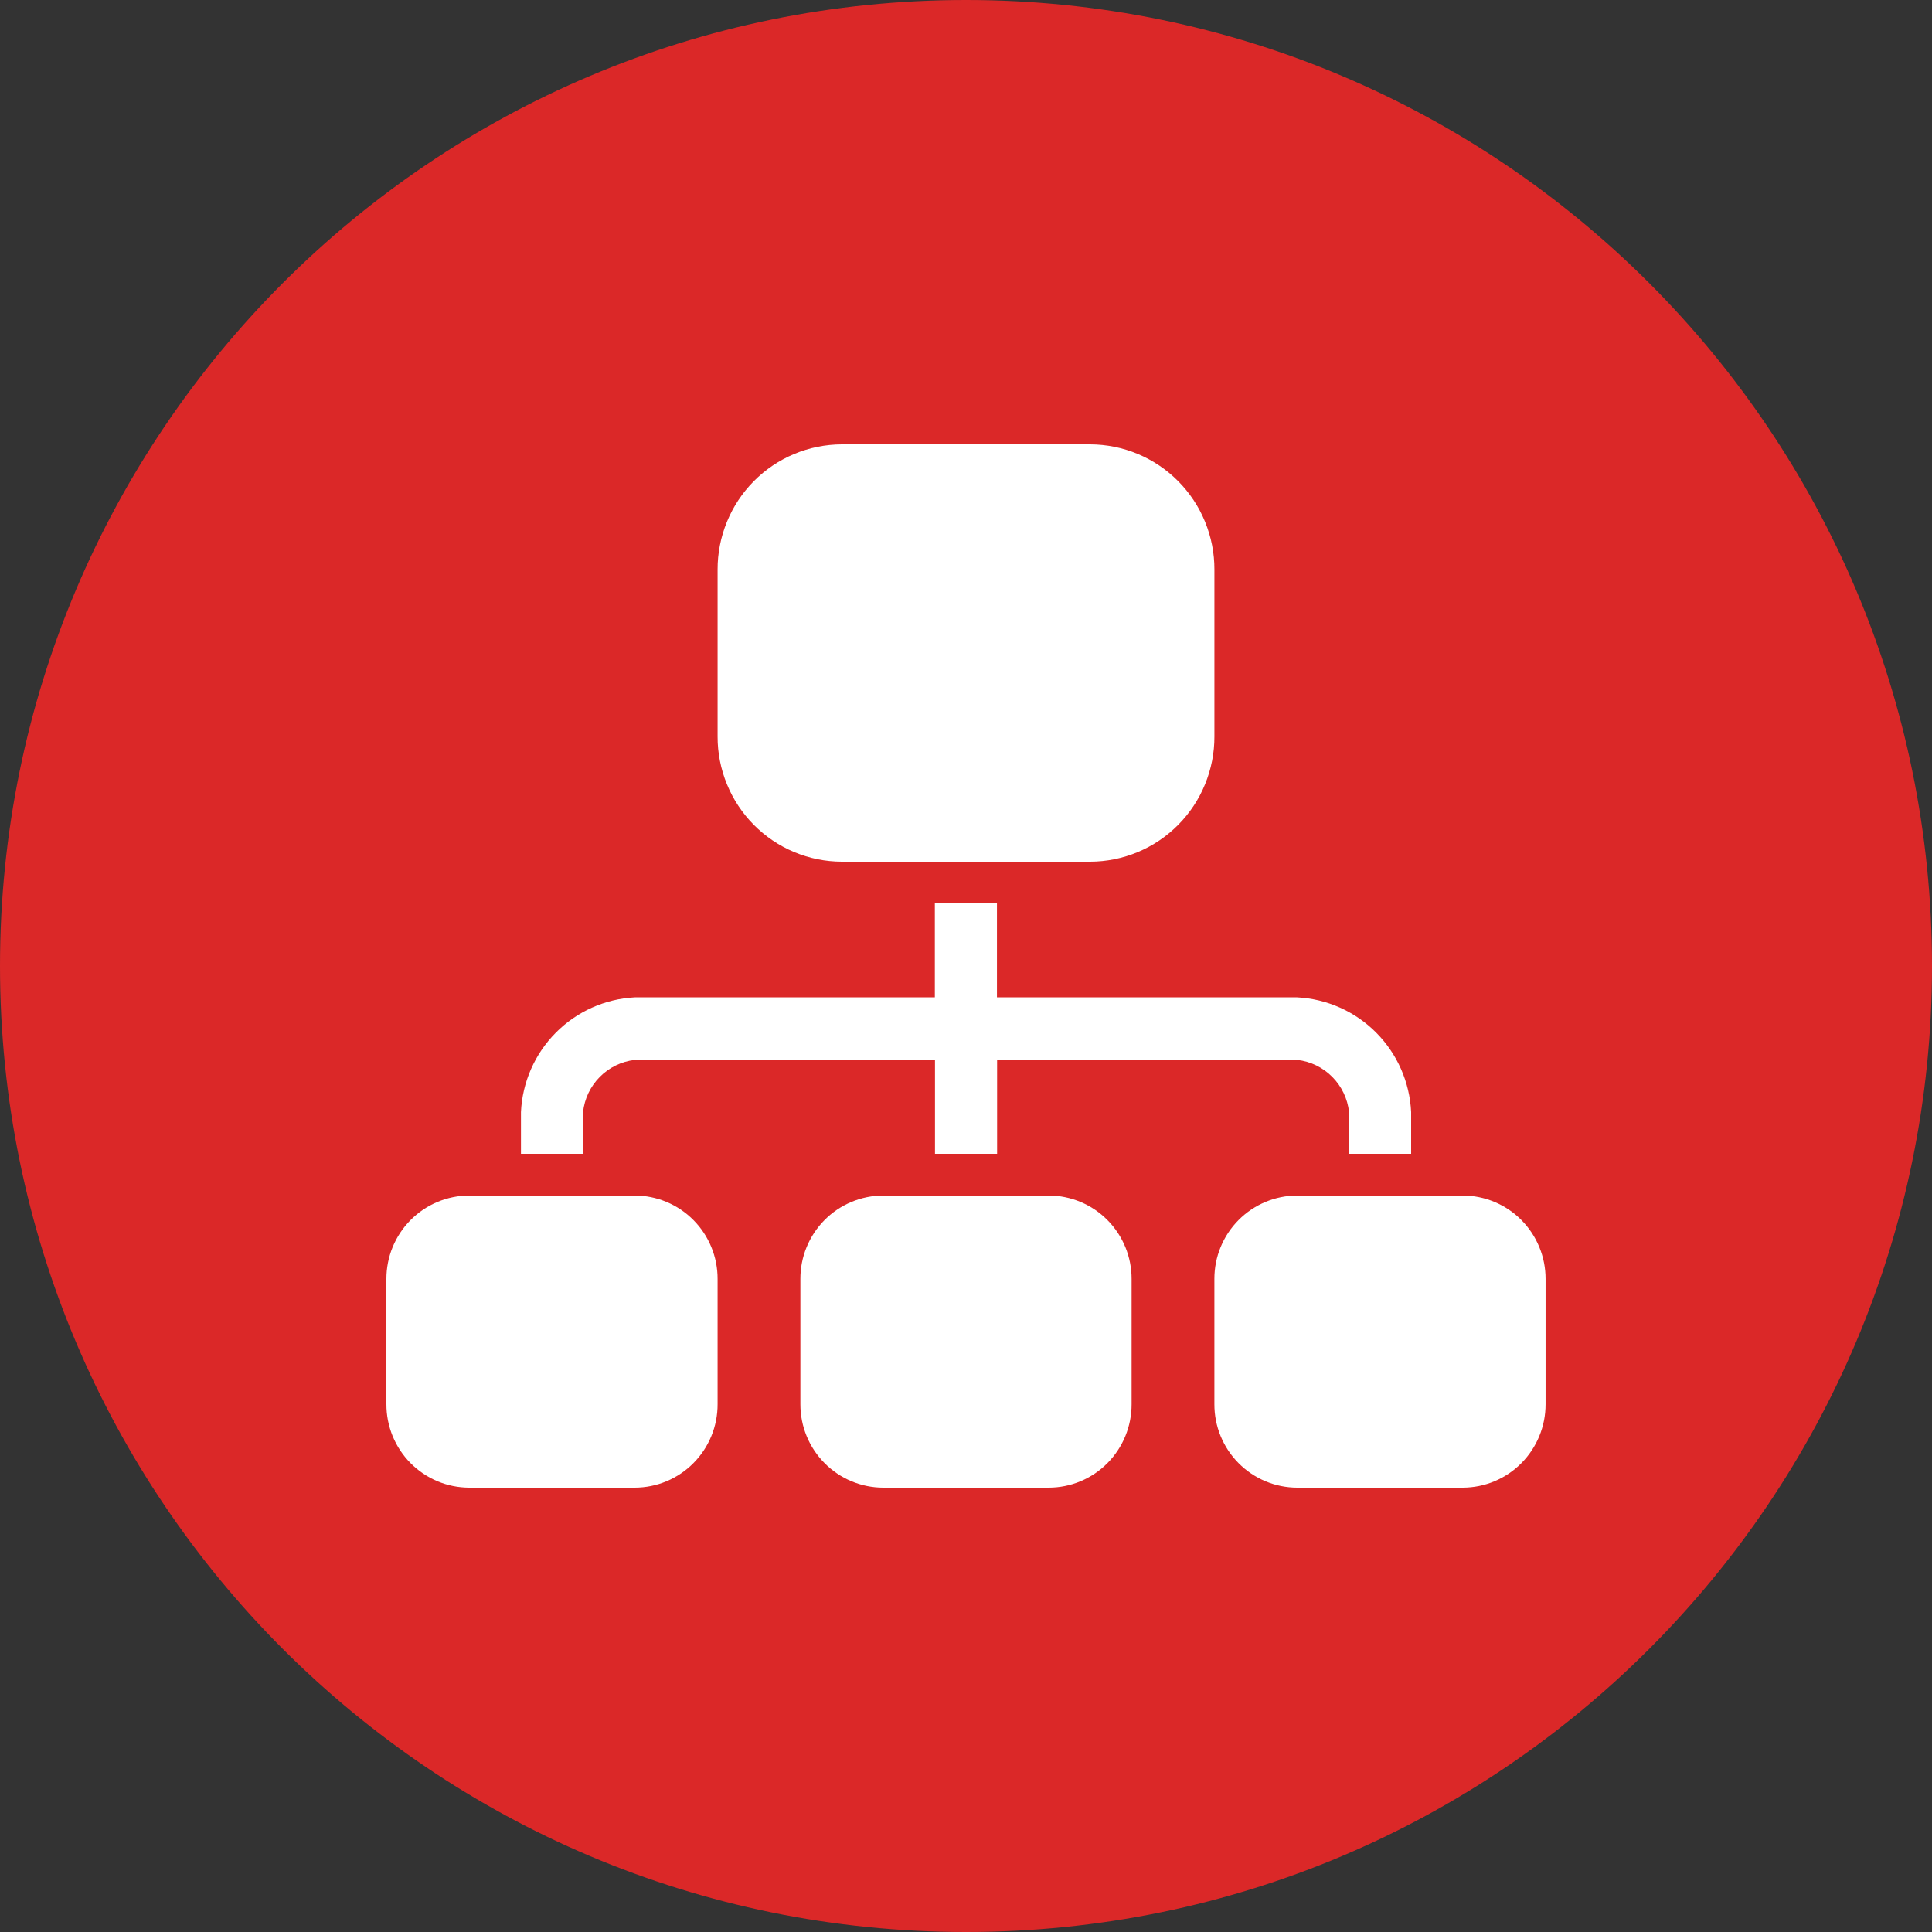
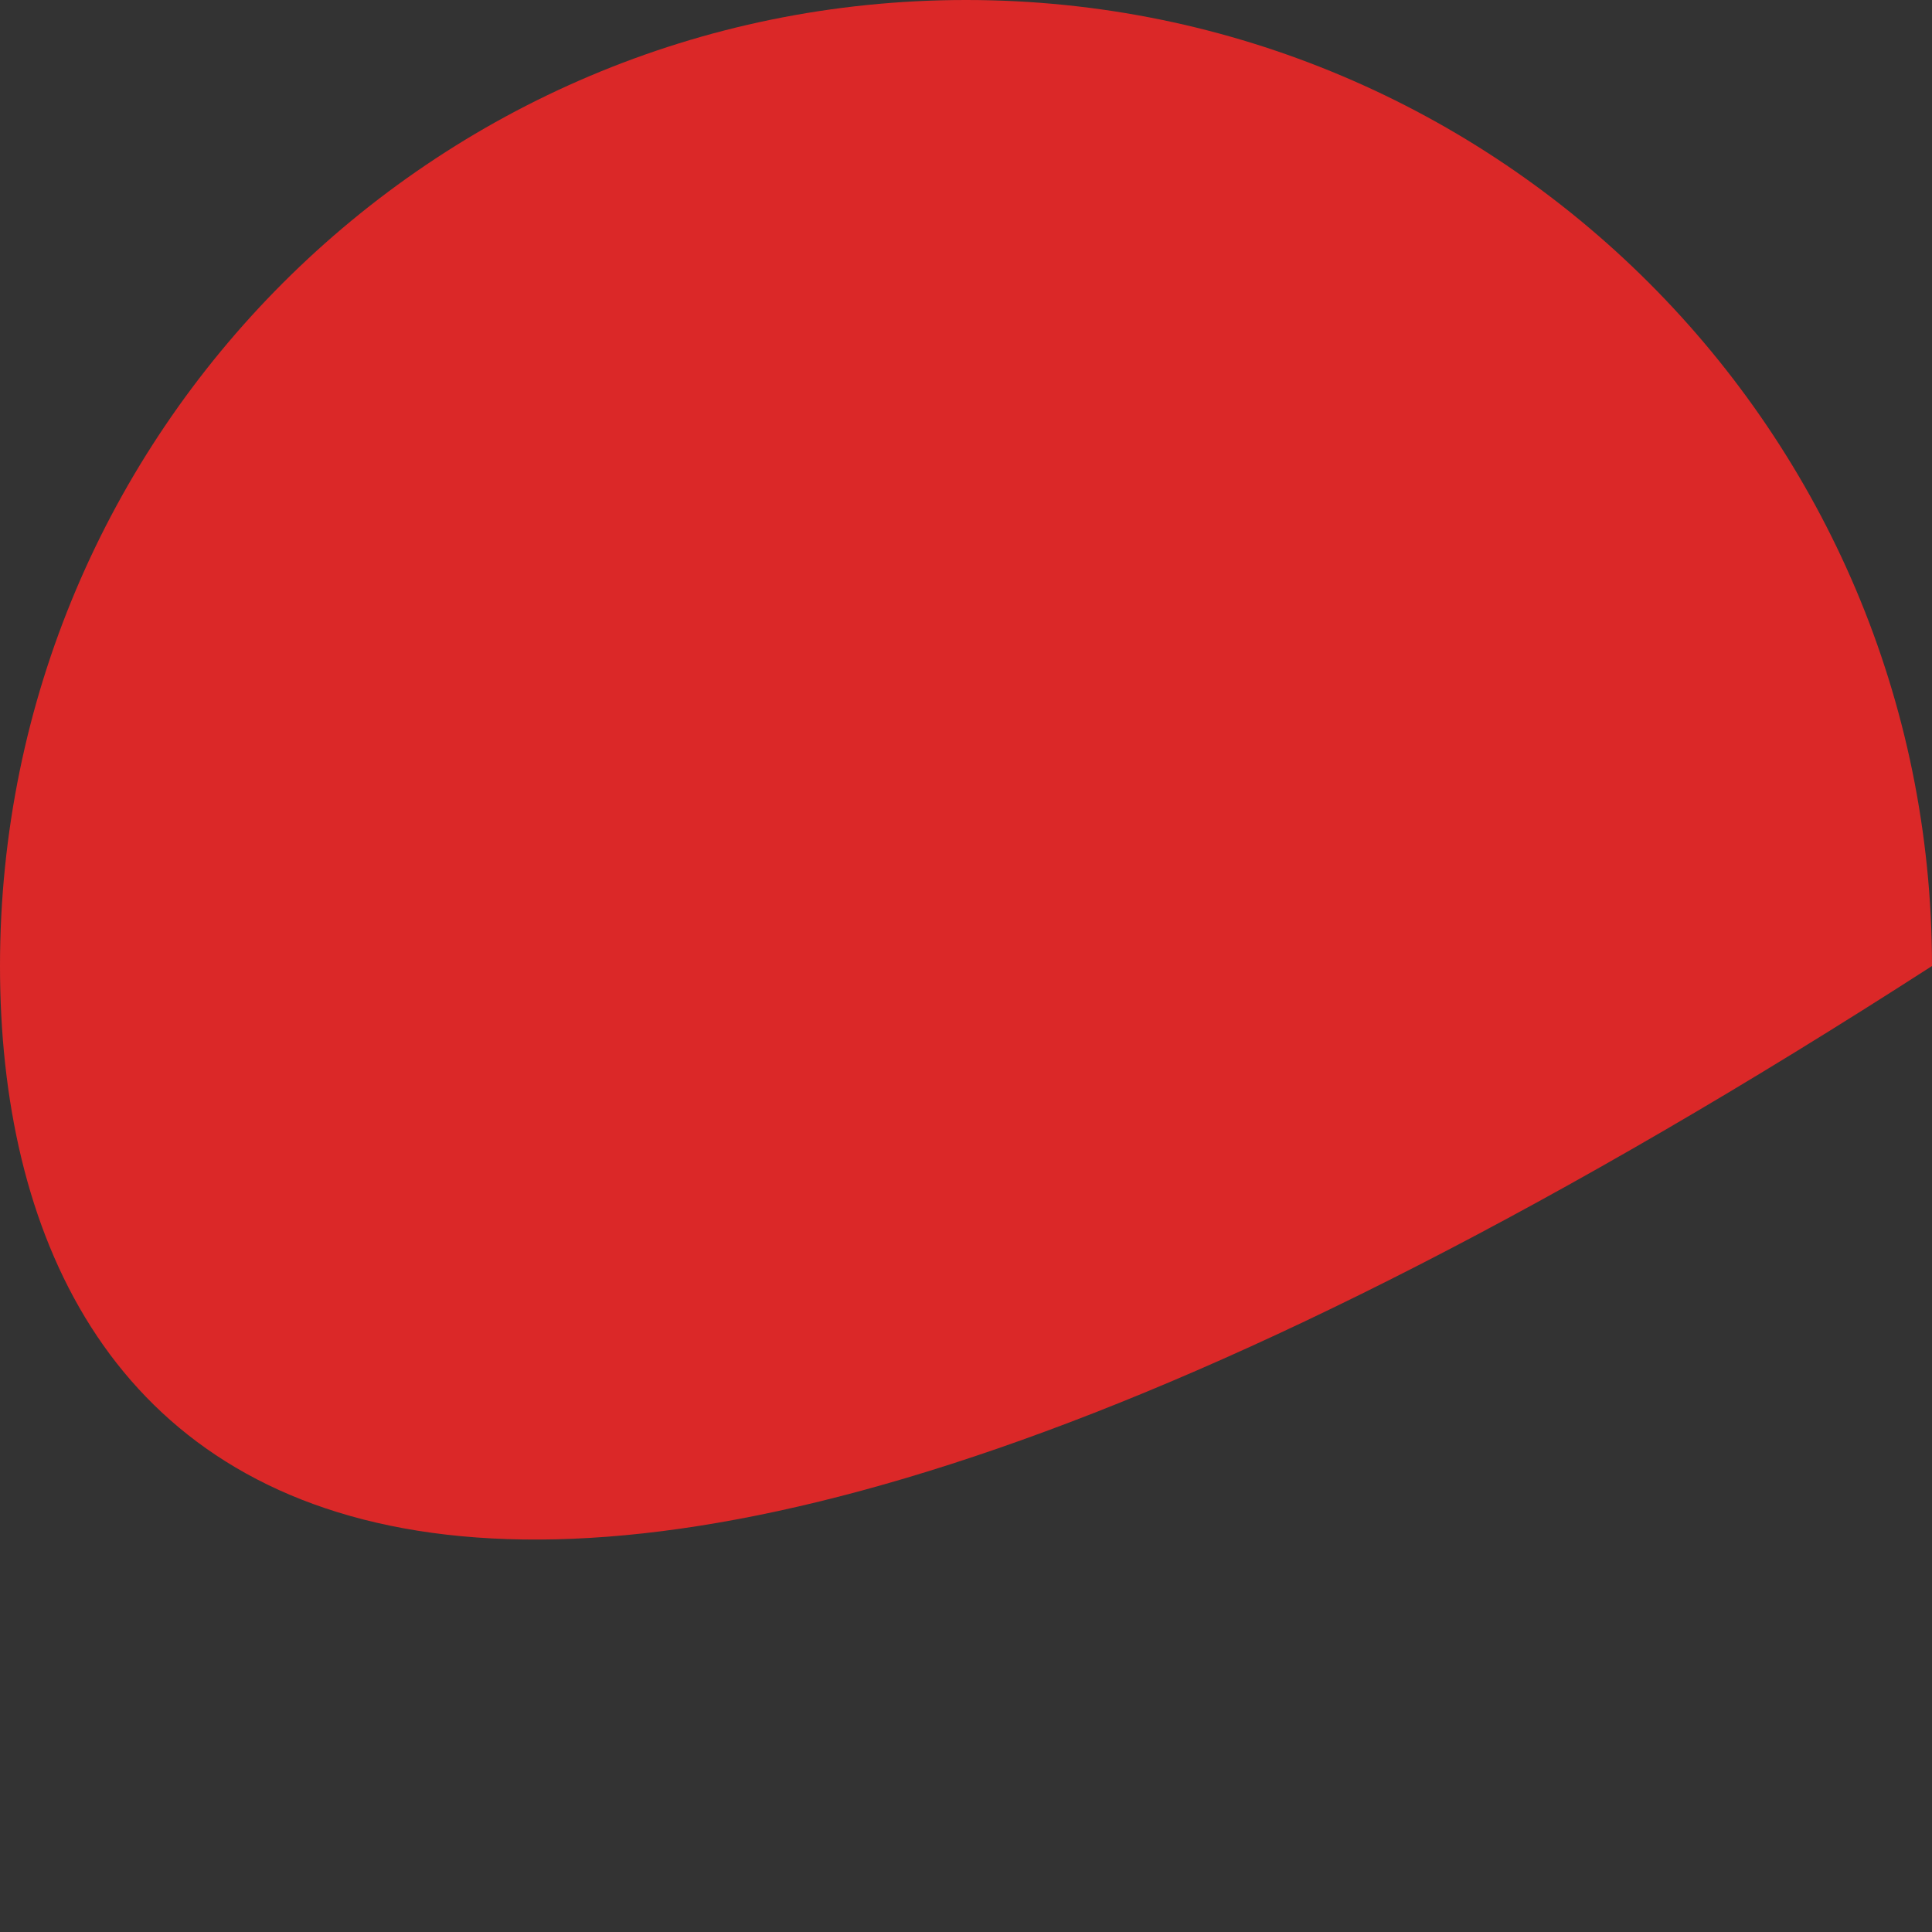
<svg xmlns="http://www.w3.org/2000/svg" width="80" height="80" viewBox="0 0 80 80" fill="none">
  <rect x="0" y="0" width="80" height="80" fill="#333333" stroke="none" />
-   <path d="M0 40C0 17.909 17.909 0 40 0C62.091 0 80 17.909 80 40C80 62.091 62.091 80 40 80C17.909 80 0 62.091 0 40Z" fill="#DB2828" />
-   <path d="M29.714 52.96V58.144C29.715 58.597 29.628 59.046 29.456 59.464C29.284 59.883 29.032 60.264 28.713 60.585C28.395 60.906 28.017 61.16 27.6 61.335C27.183 61.509 26.737 61.599 26.285 61.6H19.429C18.977 61.599 18.531 61.509 18.114 61.335C17.697 61.16 17.319 60.906 17.001 60.585C16.682 60.264 16.43 59.883 16.258 59.464C16.087 59.046 15.999 58.597 16 58.144V52.96C15.999 52.508 16.087 52.059 16.258 51.641C16.43 51.222 16.682 50.841 17.001 50.52C17.319 50.199 17.697 49.944 18.114 49.77C18.531 49.596 18.977 49.505 19.429 49.504H26.285C26.737 49.505 27.183 49.596 27.6 49.77C28.017 49.944 28.395 50.199 28.713 50.52C29.032 50.841 29.284 51.222 29.456 51.641C29.628 52.059 29.715 52.508 29.714 52.96ZM43.428 49.504H36.571C36.119 49.505 35.672 49.596 35.256 49.77C34.839 49.944 34.461 50.199 34.142 50.52C33.824 50.841 33.572 51.222 33.4 51.641C33.228 52.059 33.141 52.508 33.142 52.96V58.144C33.14 59.059 33.5 59.936 34.143 60.584C34.786 61.232 35.659 61.598 36.571 61.6H43.428C43.88 61.599 44.326 61.509 44.743 61.335C45.16 61.16 45.538 60.906 45.856 60.585C46.175 60.264 46.427 59.883 46.599 59.464C46.77 59.046 46.858 58.597 46.857 58.144V52.96C46.858 52.508 46.77 52.059 46.599 51.641C46.427 51.222 46.175 50.841 45.856 50.52C45.538 50.199 45.16 49.944 44.743 49.77C44.326 49.596 43.88 49.505 43.428 49.504ZM60.57 49.504H53.712C52.801 49.507 51.928 49.873 51.285 50.521C50.642 51.169 50.282 52.046 50.285 52.96V58.144C50.282 59.059 50.642 59.936 51.285 60.584C51.928 61.232 52.801 61.598 53.712 61.6H60.57C61.021 61.599 61.468 61.509 61.885 61.335C62.301 61.16 62.68 60.906 62.998 60.585C63.316 60.264 63.569 59.883 63.74 59.464C63.912 59.046 64 58.597 63.999 58.144V52.96C64 52.508 63.912 52.059 63.74 51.641C63.569 51.222 63.316 50.841 62.998 50.52C62.68 50.199 62.301 49.944 61.885 49.77C61.468 49.596 61.021 49.505 60.57 49.504ZM53.712 41.298H41.282V37.408H38.71V41.298H26.285C25.052 41.361 23.886 41.883 23.015 42.761C22.144 43.639 21.629 44.811 21.572 46.048V47.776H24.143V46.048C24.202 45.498 24.447 44.984 24.837 44.592C25.226 44.199 25.737 43.951 26.285 43.888H38.716V47.776H41.288V43.888H53.718C54.267 43.951 54.778 44.199 55.167 44.592C55.557 44.984 55.801 45.498 55.861 46.048V47.776H58.432V46.048C58.374 44.81 57.858 43.638 56.986 42.76C56.114 41.882 54.947 41.361 53.712 41.298ZM45.141 18.4H34.857C34.18 18.402 33.51 18.537 32.885 18.799C32.26 19.06 31.693 19.442 31.215 19.924C30.737 20.405 30.359 20.976 30.102 21.604C29.844 22.233 29.712 22.905 29.714 23.584V30.496C29.712 31.175 29.844 31.848 30.102 32.476C30.359 33.104 30.737 33.675 31.215 34.157C31.693 34.638 32.26 35.021 32.885 35.282C33.51 35.543 34.18 35.679 34.857 35.68H45.143C45.82 35.679 46.49 35.543 47.115 35.282C47.74 35.021 48.307 34.638 48.785 34.157C49.263 33.675 49.641 33.104 49.898 32.476C50.156 31.848 50.288 31.175 50.286 30.496V23.584C50.288 22.905 50.156 22.232 49.898 21.604C49.641 20.976 49.262 20.405 48.785 19.924C48.307 19.442 47.739 19.06 47.114 18.798C46.489 18.537 45.819 18.402 45.141 18.4Z" fill="white" />
+   <path d="M0 40C0 17.909 17.909 0 40 0C62.091 0 80 17.909 80 40C17.909 80 0 62.091 0 40Z" fill="#DB2828" />
</svg>